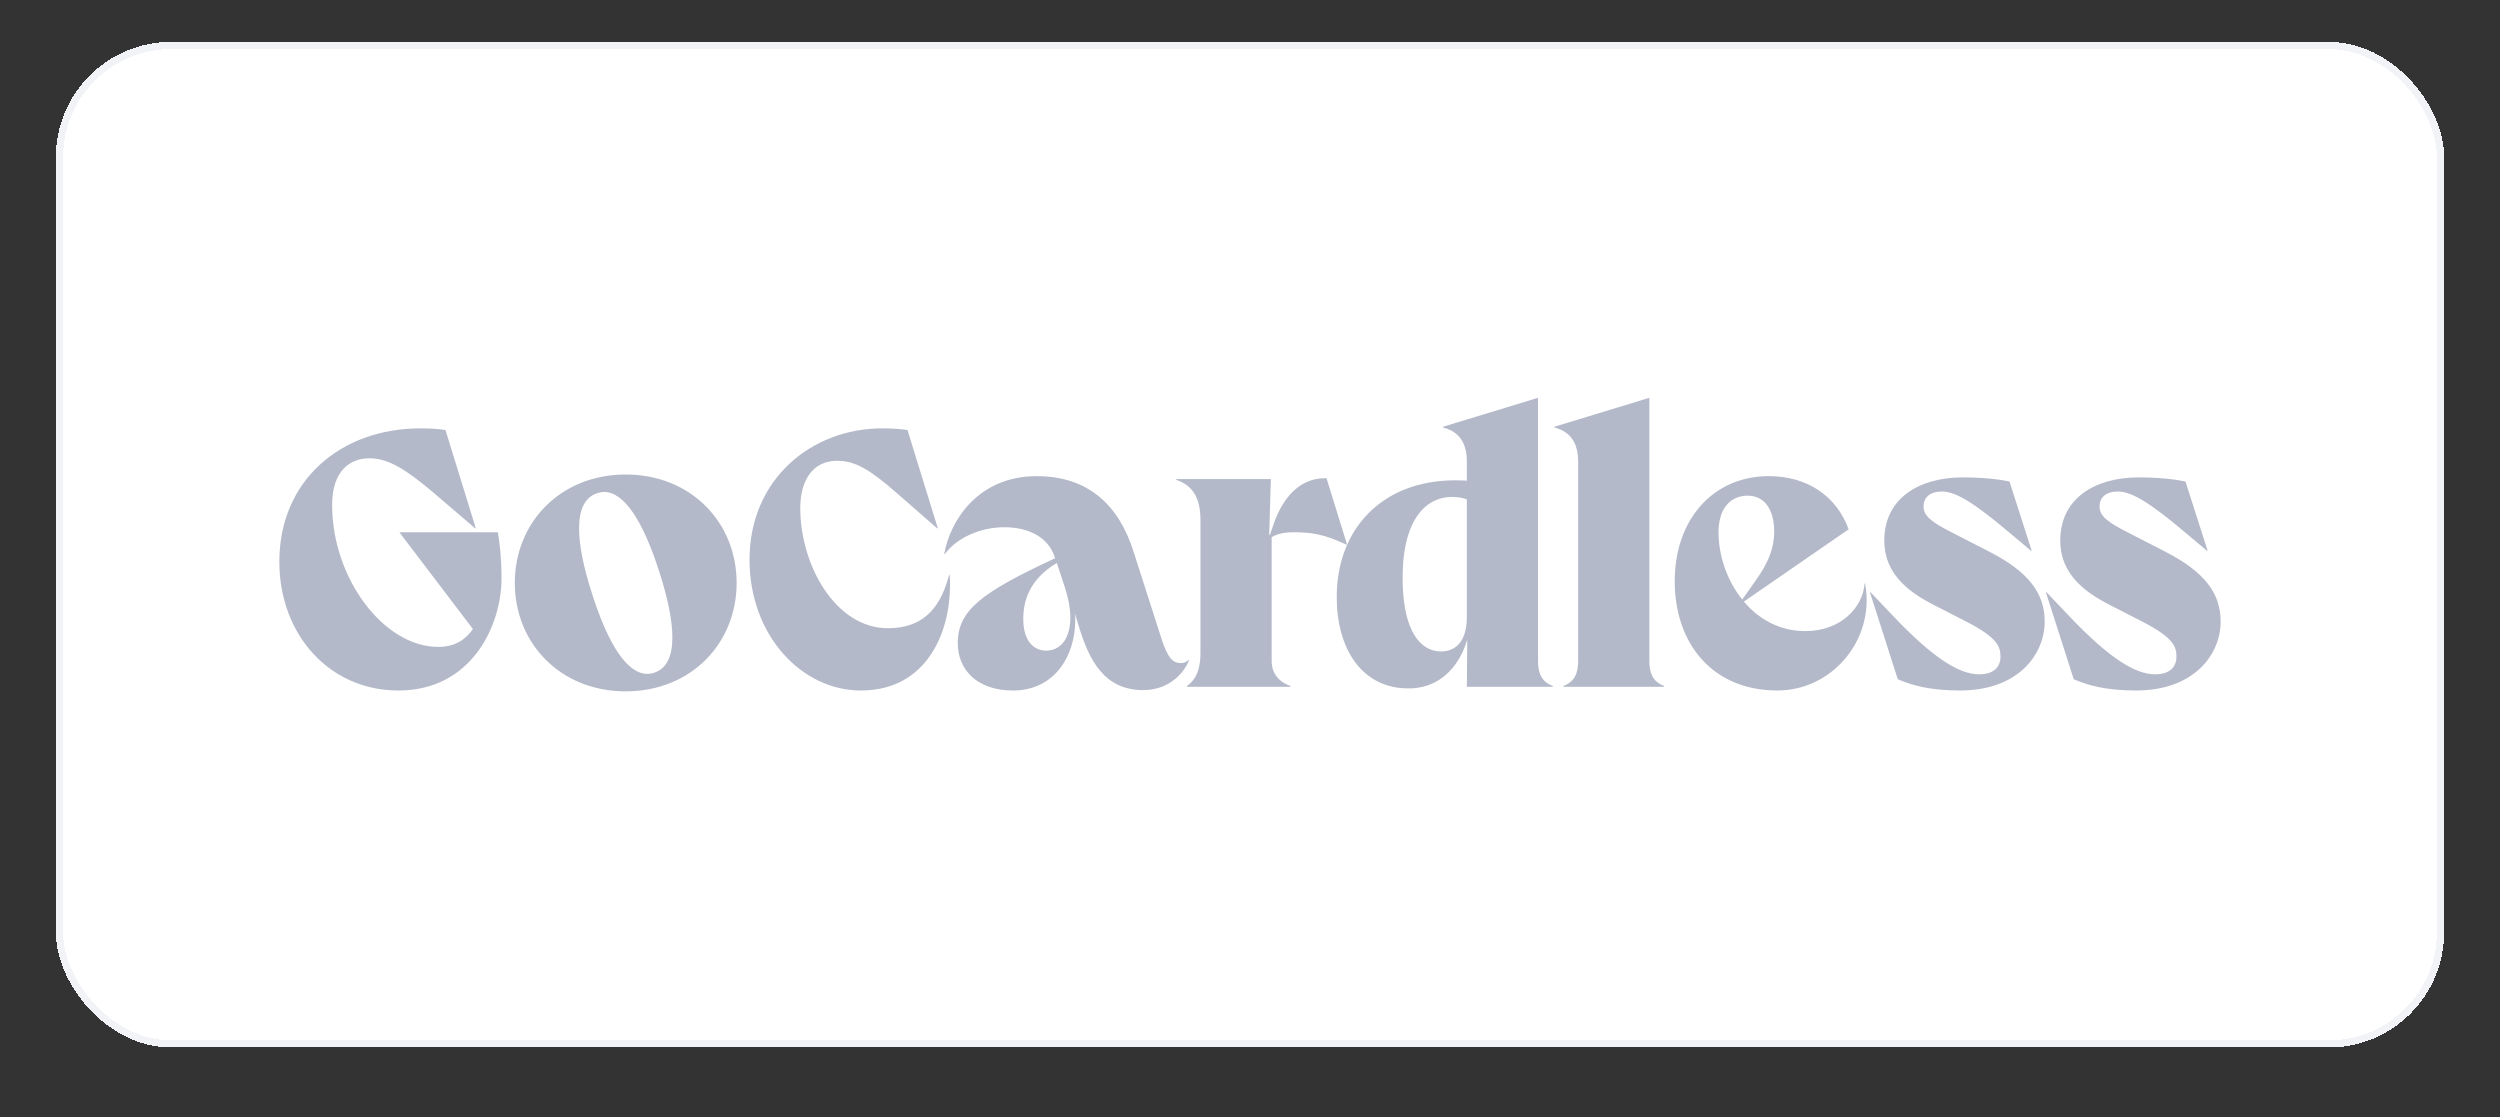
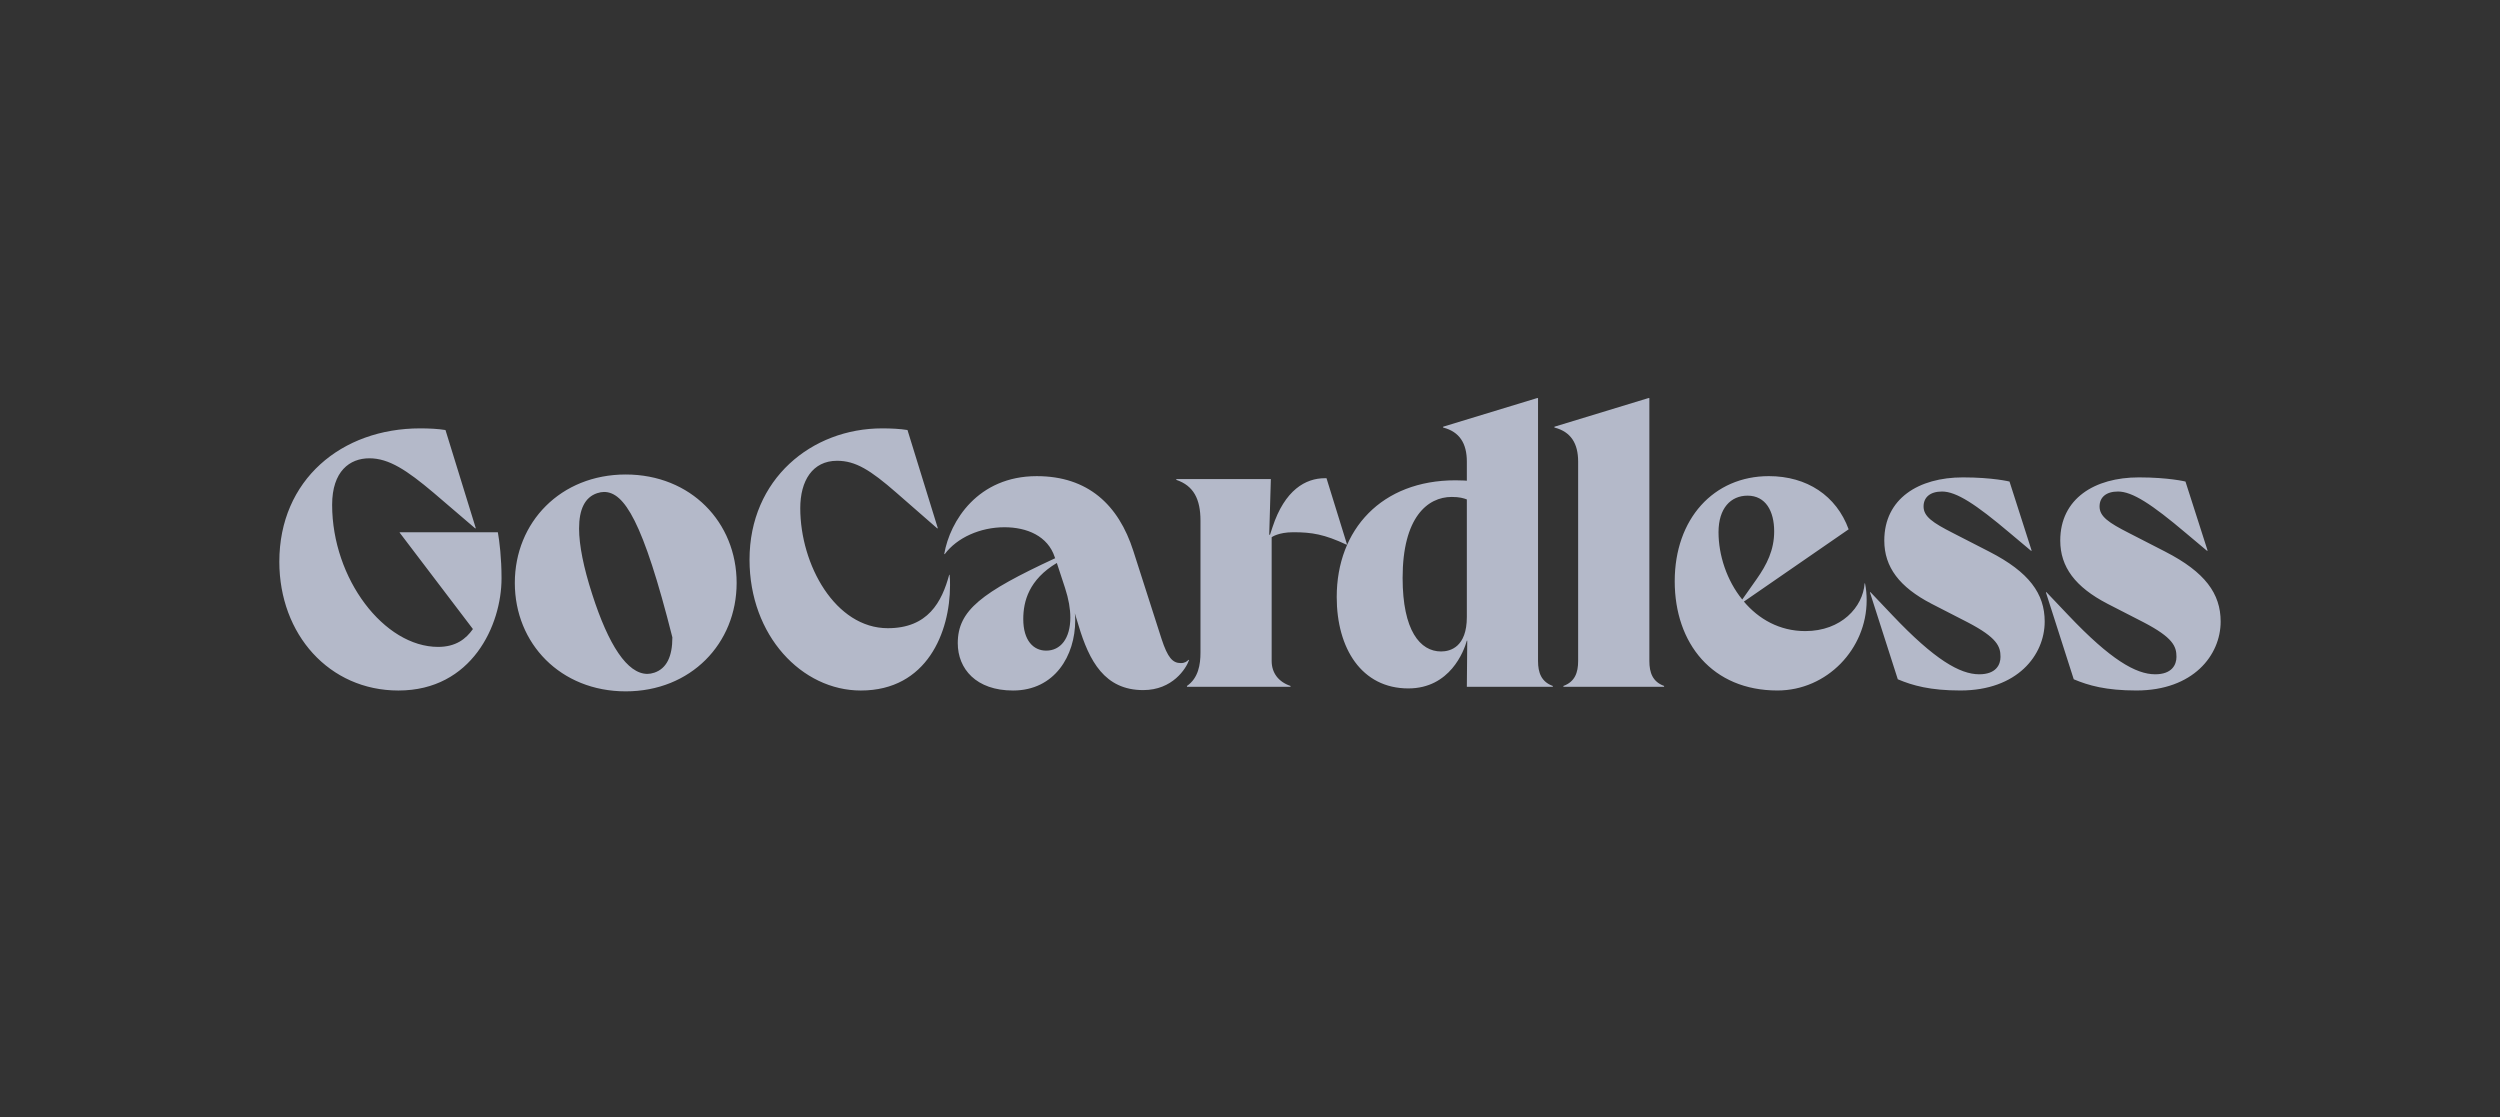
<svg xmlns="http://www.w3.org/2000/svg" width="179" height="80" viewBox="0 0 179 80" fill="none">
  <rect x="0" y="0" width="179" height="80" fill="#333333" stroke="none" />
  <g>
-     <rect x="4" y="3" width="171" height="72" rx="8.253" fill="white" shape-rendering="crispEdges" />
-     <rect x="4.258" y="3.258" width="170.484" height="71.484" rx="7.995" stroke="#F1F3F7" stroke-width="0.516" shape-rendering="crispEdges" />
    <g>
-       <path d="M28.614 38.108H35.646C35.763 38.763 35.91 39.953 35.91 41.41C35.91 44.742 33.8 49.441 28.526 49.441C23.575 49.441 20 45.425 20 40.219C20 34.36 24.454 30.672 30.079 30.672C30.695 30.672 31.367 30.701 31.896 30.79L34.064 37.81L34.035 37.84L31.046 35.282C29.142 33.676 27.852 32.814 26.447 32.814C25.041 32.814 23.781 33.737 23.781 36.145C23.781 41.44 27.502 46.318 31.37 46.318C32.63 46.318 33.362 45.752 33.861 45.039L28.617 38.139V38.11L28.614 38.108ZM52.743 41.737C52.743 46.08 49.461 49.501 44.802 49.501C40.142 49.501 36.861 46.081 36.861 41.737C36.861 37.394 40.142 33.974 44.802 33.974C49.461 33.974 52.743 37.394 52.743 41.737ZM48.142 45.634C48.142 44.444 47.819 42.838 47.204 40.935C46.032 37.276 44.684 35.224 43.248 35.224C43.102 35.224 42.925 35.254 42.75 35.313C41.872 35.611 41.462 36.473 41.462 37.842C41.462 39.031 41.784 40.637 42.4 42.541C43.572 46.199 44.92 48.251 46.356 48.251C46.502 48.251 46.678 48.221 46.853 48.162C47.732 47.864 48.142 47.002 48.142 45.634ZM67.993 41.172C68.022 41.41 68.022 41.647 68.022 41.915C68.022 45.247 66.382 49.441 61.635 49.441C57.416 49.441 53.666 45.515 53.666 40.071C53.666 34.301 58.119 30.672 63.16 30.672C63.775 30.672 64.448 30.701 64.976 30.79L67.145 37.81L67.115 37.84L64.185 35.282C62.31 33.646 61.255 32.992 59.936 32.992C58.178 32.992 57.299 34.42 57.299 36.382C57.299 40.458 59.819 44.979 63.569 44.979C66.441 44.979 67.436 43.105 67.965 41.142L67.994 41.172H67.993ZM85.133 47.269C84.927 47.863 83.961 49.411 81.851 49.411C79.096 49.411 77.983 47.33 77.221 44.771L76.957 43.909C76.986 44.087 76.986 44.237 76.986 44.414C76.986 46.943 75.521 49.441 72.532 49.441C69.895 49.441 68.576 47.894 68.576 46.05C68.576 43.7 70.276 42.42 75.521 39.982H75.55L75.521 39.893C75.023 38.376 73.529 37.751 71.916 37.751C70.187 37.751 68.518 38.495 67.638 39.684L67.609 39.655C68.019 37.305 70.012 34.092 74.231 34.092C77.894 34.092 80.091 36.144 81.146 39.446L83.169 45.752C83.608 47.09 83.96 47.477 84.546 47.477C84.839 47.477 84.985 47.358 85.103 47.238L85.133 47.268V47.269ZM76.636 44.206C76.636 43.611 76.519 42.896 76.255 42.093L75.669 40.308C73.678 41.498 73.266 43.044 73.266 44.324C73.266 45.871 73.999 46.585 74.908 46.585C75.934 46.585 76.637 45.722 76.637 44.206H76.636ZM91.051 47.328C91.051 48.161 91.52 48.816 92.4 49.113V49.173H84.987V49.113C85.807 48.549 85.954 47.567 85.954 46.734V37.274C85.954 35.728 85.457 34.775 84.225 34.359V34.3H90.993L90.876 38.286H90.934L91.11 37.75C91.988 35.073 93.484 34.24 94.86 34.24H94.977L96.442 38.97L96.412 39C94.831 38.256 93.922 38.108 92.604 38.108C91.52 38.108 91.051 38.465 91.051 38.465V47.33V47.328ZM111.18 49.113V49.173H105.026L105.055 45.871H105.026C104.821 46.614 103.825 49.291 100.837 49.291C97.497 49.291 95.709 46.435 95.709 42.748C95.709 37.899 98.933 34.39 104.206 34.39C104.793 34.39 105.026 34.42 105.026 34.42V33.051C105.026 31.743 104.499 30.909 103.326 30.612V30.553L110.065 28.5H110.123V47.328C110.123 48.161 110.358 48.816 111.178 49.113H111.18ZM105.026 44.176V35.759C104.791 35.67 104.499 35.581 103.942 35.581C102.213 35.581 100.427 37.039 100.427 41.38C100.427 45.158 101.686 46.645 103.18 46.645C103.855 46.645 105.026 46.318 105.026 44.176ZM119.149 49.113V49.173H111.94V49.113C112.76 48.816 112.995 48.162 112.995 47.328V33.051C112.995 31.743 112.468 30.909 111.297 30.612V30.553L118.035 28.5H118.094V47.328C118.094 48.161 118.329 48.816 119.149 49.113ZM133.535 41.766C133.623 42.182 133.652 42.598 133.652 42.985C133.652 46.465 130.809 49.439 127.265 49.439C122.607 49.439 119.91 46.078 119.91 41.616C119.91 37.154 122.693 34.091 126.649 34.091C129.374 34.091 131.484 35.489 132.363 37.898L124.863 43.074C125.918 44.323 127.412 45.186 129.258 45.186C131.837 45.186 133.389 43.462 133.507 41.766H133.537H133.535ZM123.046 38.107C123.046 39.742 123.633 41.557 124.746 42.926L125.772 41.468C126.505 40.427 127.031 39.387 127.031 38.047C127.031 36.59 126.416 35.489 125.127 35.489C123.926 35.489 123.046 36.381 123.046 38.107ZM142.444 39.505C145.286 40.963 146.4 42.509 146.4 44.502C146.4 46.912 144.437 49.439 140.364 49.439C138.196 49.439 136.937 49.082 135.882 48.636L133.89 42.42L133.919 42.391L135.501 44.056C138.518 47.239 140.335 48.279 141.713 48.279C142.914 48.279 143.236 47.595 143.236 47.031C143.236 46.287 143.001 45.662 140.892 44.561L138.285 43.223C136 42.034 134.915 40.606 134.915 38.702C134.915 35.698 137.377 34.181 140.541 34.181C142.68 34.181 143.881 34.479 143.881 34.479L145.463 39.416L145.434 39.446L143.91 38.167C141.448 36.085 140.072 35.193 139.047 35.193C138.197 35.193 137.727 35.609 137.727 36.264C137.727 36.978 138.372 37.424 139.837 38.167L142.445 39.505H142.444ZM155.043 39.505C157.885 40.963 158.999 42.509 158.999 44.502C158.999 46.912 157.036 49.439 152.963 49.439C150.795 49.439 149.535 49.082 148.48 48.636L146.489 42.42L146.518 42.391L148.1 44.056C151.117 47.239 152.934 48.279 154.312 48.279C155.512 48.279 155.835 47.595 155.835 47.031C155.835 46.287 155.6 45.662 153.491 44.561L150.884 43.223C148.599 42.034 147.514 40.606 147.514 38.702C147.514 35.698 149.976 34.181 153.14 34.181C155.279 34.181 156.48 34.479 156.48 34.479L158.062 39.416L158.033 39.446L156.509 38.167C154.047 36.085 152.671 35.193 151.646 35.193C150.796 35.193 150.328 35.609 150.328 36.264C150.328 36.978 150.973 37.424 152.438 38.167L155.045 39.505H155.043Z" fill="#B4B9C9" />
+       <path d="M28.614 38.108H35.646C35.763 38.763 35.91 39.953 35.91 41.41C35.91 44.742 33.8 49.441 28.526 49.441C23.575 49.441 20 45.425 20 40.219C20 34.36 24.454 30.672 30.079 30.672C30.695 30.672 31.367 30.701 31.896 30.79L34.064 37.81L34.035 37.84L31.046 35.282C29.142 33.676 27.852 32.814 26.447 32.814C25.041 32.814 23.781 33.737 23.781 36.145C23.781 41.44 27.502 46.318 31.37 46.318C32.63 46.318 33.362 45.752 33.861 45.039L28.617 38.139V38.11L28.614 38.108ZM52.743 41.737C52.743 46.08 49.461 49.501 44.802 49.501C40.142 49.501 36.861 46.081 36.861 41.737C36.861 37.394 40.142 33.974 44.802 33.974C49.461 33.974 52.743 37.394 52.743 41.737ZM48.142 45.634C46.032 37.276 44.684 35.224 43.248 35.224C43.102 35.224 42.925 35.254 42.75 35.313C41.872 35.611 41.462 36.473 41.462 37.842C41.462 39.031 41.784 40.637 42.4 42.541C43.572 46.199 44.92 48.251 46.356 48.251C46.502 48.251 46.678 48.221 46.853 48.162C47.732 47.864 48.142 47.002 48.142 45.634ZM67.993 41.172C68.022 41.41 68.022 41.647 68.022 41.915C68.022 45.247 66.382 49.441 61.635 49.441C57.416 49.441 53.666 45.515 53.666 40.071C53.666 34.301 58.119 30.672 63.16 30.672C63.775 30.672 64.448 30.701 64.976 30.79L67.145 37.81L67.115 37.84L64.185 35.282C62.31 33.646 61.255 32.992 59.936 32.992C58.178 32.992 57.299 34.42 57.299 36.382C57.299 40.458 59.819 44.979 63.569 44.979C66.441 44.979 67.436 43.105 67.965 41.142L67.994 41.172H67.993ZM85.133 47.269C84.927 47.863 83.961 49.411 81.851 49.411C79.096 49.411 77.983 47.33 77.221 44.771L76.957 43.909C76.986 44.087 76.986 44.237 76.986 44.414C76.986 46.943 75.521 49.441 72.532 49.441C69.895 49.441 68.576 47.894 68.576 46.05C68.576 43.7 70.276 42.42 75.521 39.982H75.55L75.521 39.893C75.023 38.376 73.529 37.751 71.916 37.751C70.187 37.751 68.518 38.495 67.638 39.684L67.609 39.655C68.019 37.305 70.012 34.092 74.231 34.092C77.894 34.092 80.091 36.144 81.146 39.446L83.169 45.752C83.608 47.09 83.96 47.477 84.546 47.477C84.839 47.477 84.985 47.358 85.103 47.238L85.133 47.268V47.269ZM76.636 44.206C76.636 43.611 76.519 42.896 76.255 42.093L75.669 40.308C73.678 41.498 73.266 43.044 73.266 44.324C73.266 45.871 73.999 46.585 74.908 46.585C75.934 46.585 76.637 45.722 76.637 44.206H76.636ZM91.051 47.328C91.051 48.161 91.52 48.816 92.4 49.113V49.173H84.987V49.113C85.807 48.549 85.954 47.567 85.954 46.734V37.274C85.954 35.728 85.457 34.775 84.225 34.359V34.3H90.993L90.876 38.286H90.934L91.11 37.75C91.988 35.073 93.484 34.24 94.86 34.24H94.977L96.442 38.97L96.412 39C94.831 38.256 93.922 38.108 92.604 38.108C91.52 38.108 91.051 38.465 91.051 38.465V47.33V47.328ZM111.18 49.113V49.173H105.026L105.055 45.871H105.026C104.821 46.614 103.825 49.291 100.837 49.291C97.497 49.291 95.709 46.435 95.709 42.748C95.709 37.899 98.933 34.39 104.206 34.39C104.793 34.39 105.026 34.42 105.026 34.42V33.051C105.026 31.743 104.499 30.909 103.326 30.612V30.553L110.065 28.5H110.123V47.328C110.123 48.161 110.358 48.816 111.178 49.113H111.18ZM105.026 44.176V35.759C104.791 35.67 104.499 35.581 103.942 35.581C102.213 35.581 100.427 37.039 100.427 41.38C100.427 45.158 101.686 46.645 103.18 46.645C103.855 46.645 105.026 46.318 105.026 44.176ZM119.149 49.113V49.173H111.94V49.113C112.76 48.816 112.995 48.162 112.995 47.328V33.051C112.995 31.743 112.468 30.909 111.297 30.612V30.553L118.035 28.5H118.094V47.328C118.094 48.161 118.329 48.816 119.149 49.113ZM133.535 41.766C133.623 42.182 133.652 42.598 133.652 42.985C133.652 46.465 130.809 49.439 127.265 49.439C122.607 49.439 119.91 46.078 119.91 41.616C119.91 37.154 122.693 34.091 126.649 34.091C129.374 34.091 131.484 35.489 132.363 37.898L124.863 43.074C125.918 44.323 127.412 45.186 129.258 45.186C131.837 45.186 133.389 43.462 133.507 41.766H133.537H133.535ZM123.046 38.107C123.046 39.742 123.633 41.557 124.746 42.926L125.772 41.468C126.505 40.427 127.031 39.387 127.031 38.047C127.031 36.59 126.416 35.489 125.127 35.489C123.926 35.489 123.046 36.381 123.046 38.107ZM142.444 39.505C145.286 40.963 146.4 42.509 146.4 44.502C146.4 46.912 144.437 49.439 140.364 49.439C138.196 49.439 136.937 49.082 135.882 48.636L133.89 42.42L133.919 42.391L135.501 44.056C138.518 47.239 140.335 48.279 141.713 48.279C142.914 48.279 143.236 47.595 143.236 47.031C143.236 46.287 143.001 45.662 140.892 44.561L138.285 43.223C136 42.034 134.915 40.606 134.915 38.702C134.915 35.698 137.377 34.181 140.541 34.181C142.68 34.181 143.881 34.479 143.881 34.479L145.463 39.416L145.434 39.446L143.91 38.167C141.448 36.085 140.072 35.193 139.047 35.193C138.197 35.193 137.727 35.609 137.727 36.264C137.727 36.978 138.372 37.424 139.837 38.167L142.445 39.505H142.444ZM155.043 39.505C157.885 40.963 158.999 42.509 158.999 44.502C158.999 46.912 157.036 49.439 152.963 49.439C150.795 49.439 149.535 49.082 148.48 48.636L146.489 42.42L146.518 42.391L148.1 44.056C151.117 47.239 152.934 48.279 154.312 48.279C155.512 48.279 155.835 47.595 155.835 47.031C155.835 46.287 155.6 45.662 153.491 44.561L150.884 43.223C148.599 42.034 147.514 40.606 147.514 38.702C147.514 35.698 149.976 34.181 153.14 34.181C155.279 34.181 156.48 34.479 156.48 34.479L158.062 39.416L158.033 39.446L156.509 38.167C154.047 36.085 152.671 35.193 151.646 35.193C150.796 35.193 150.328 35.609 150.328 36.264C150.328 36.978 150.973 37.424 152.438 38.167L155.045 39.505H155.043Z" fill="#B4B9C9" />
    </g>
  </g>
</svg>